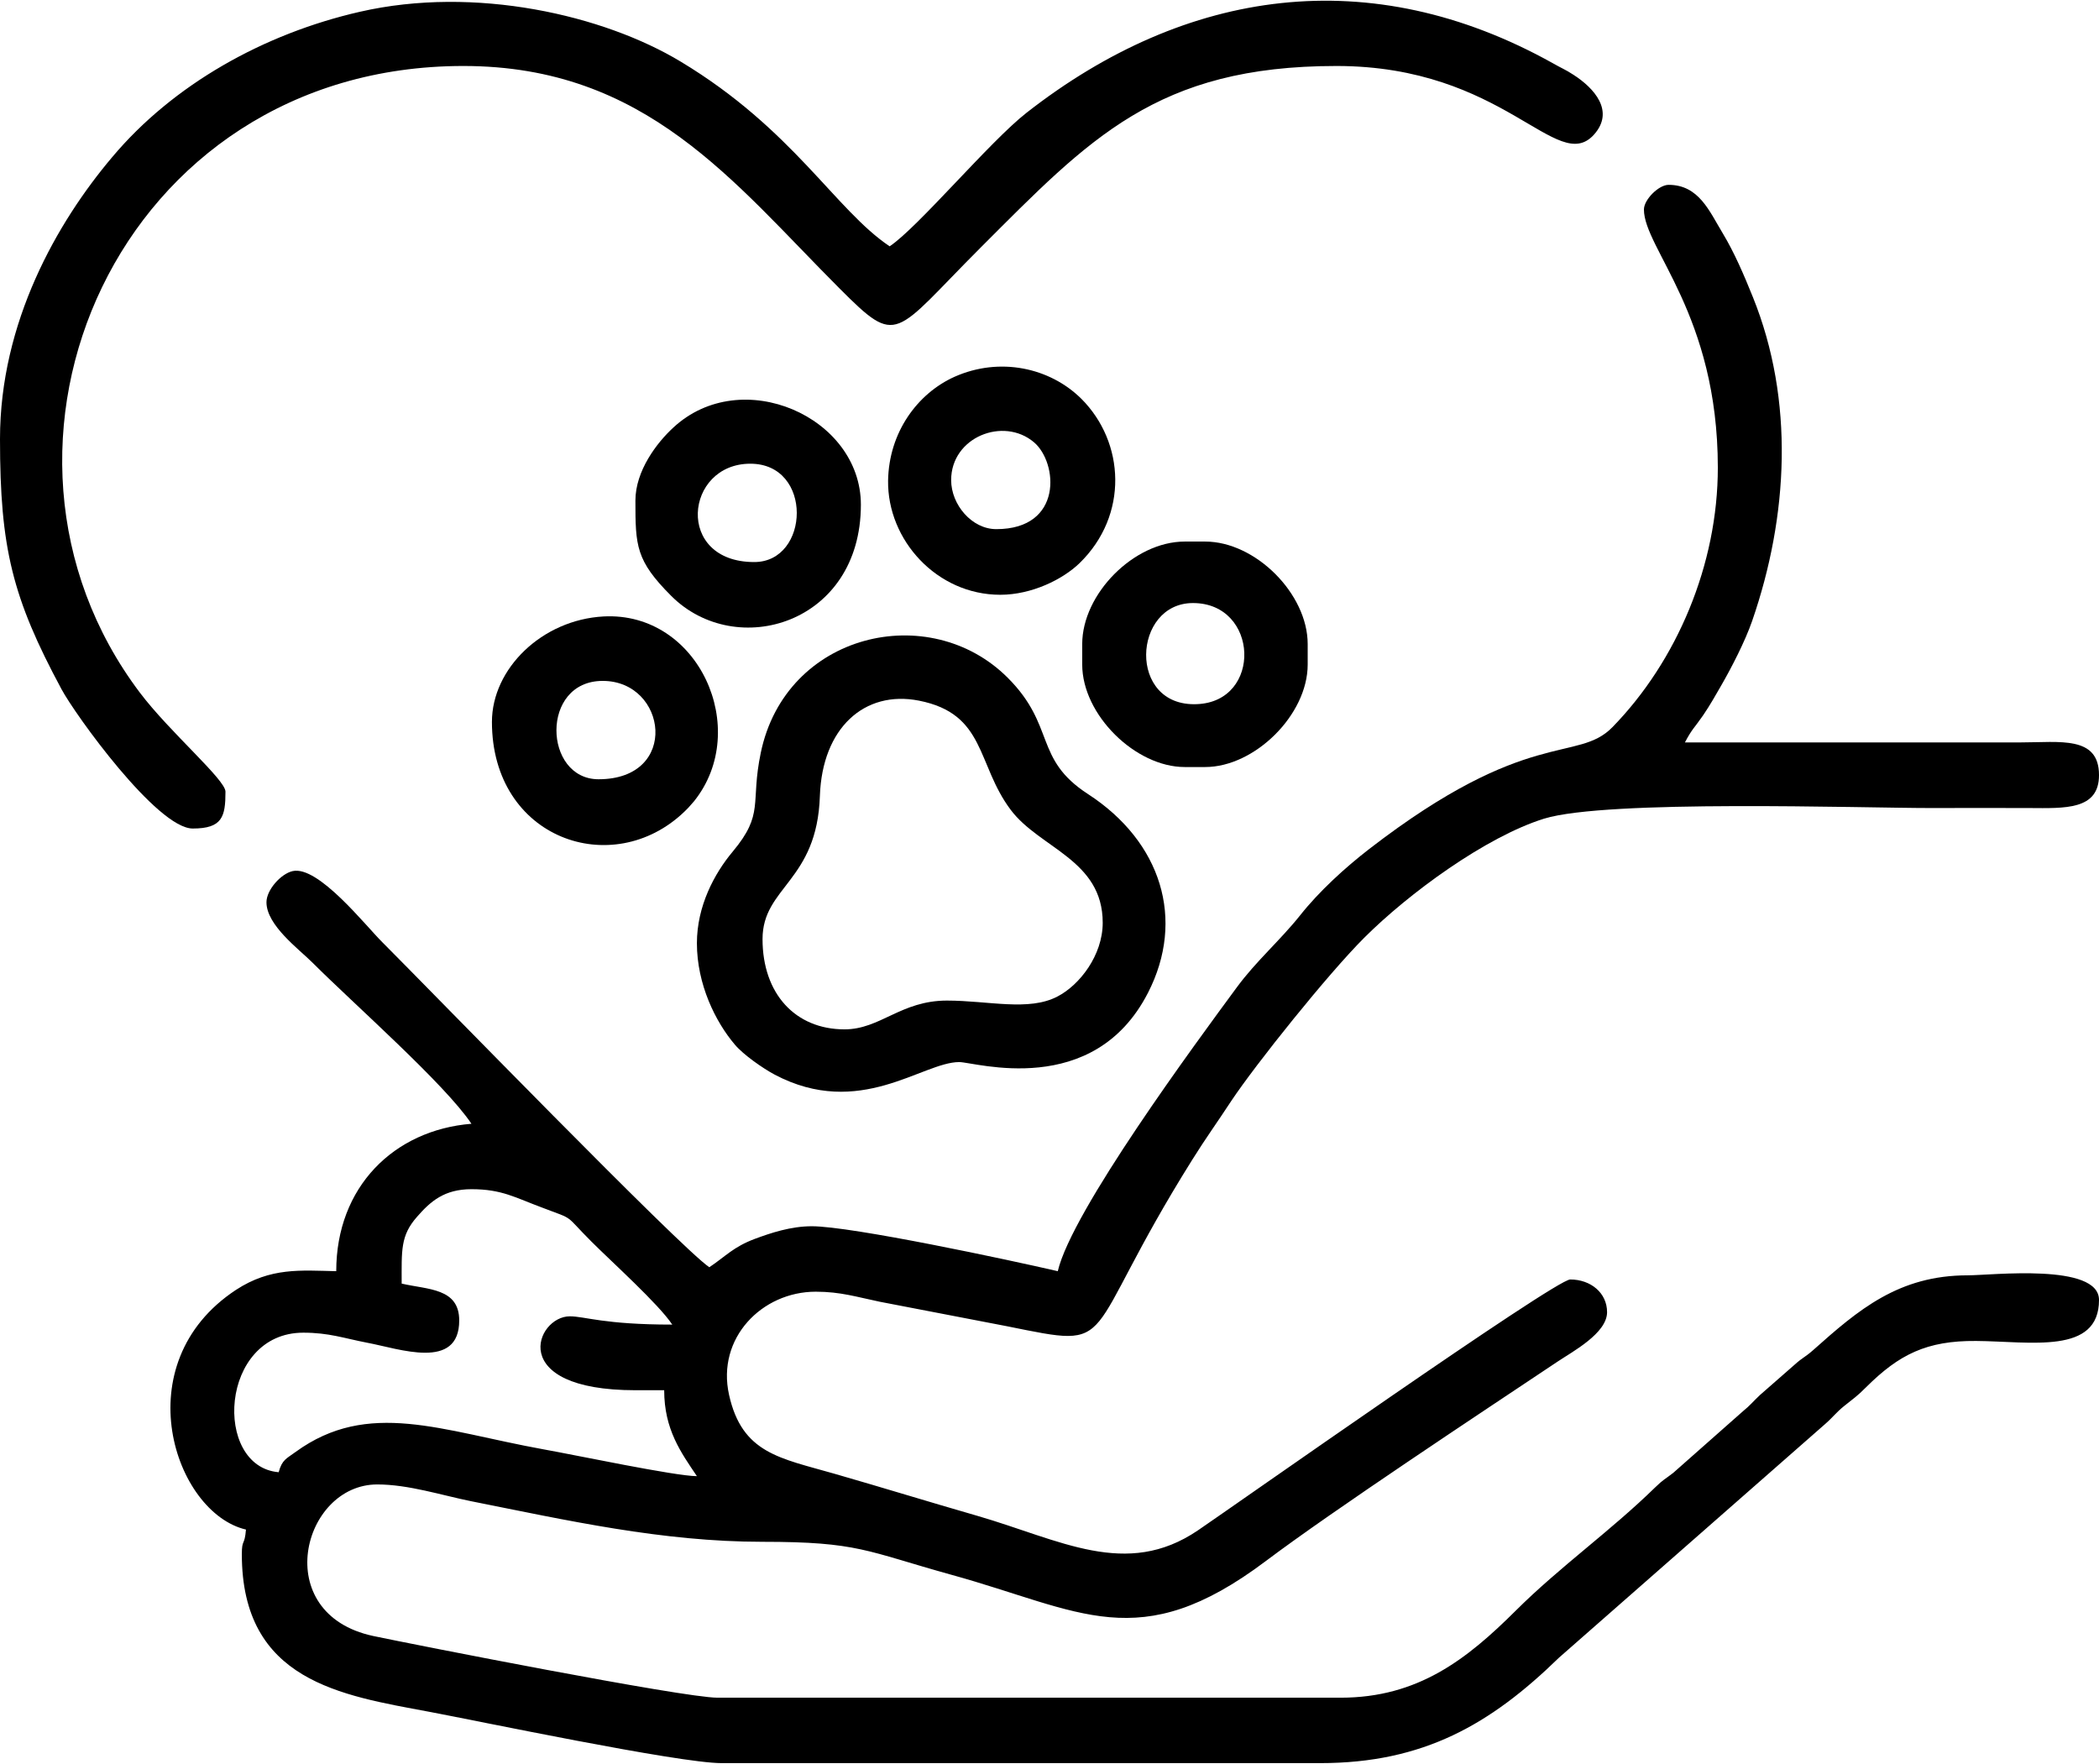
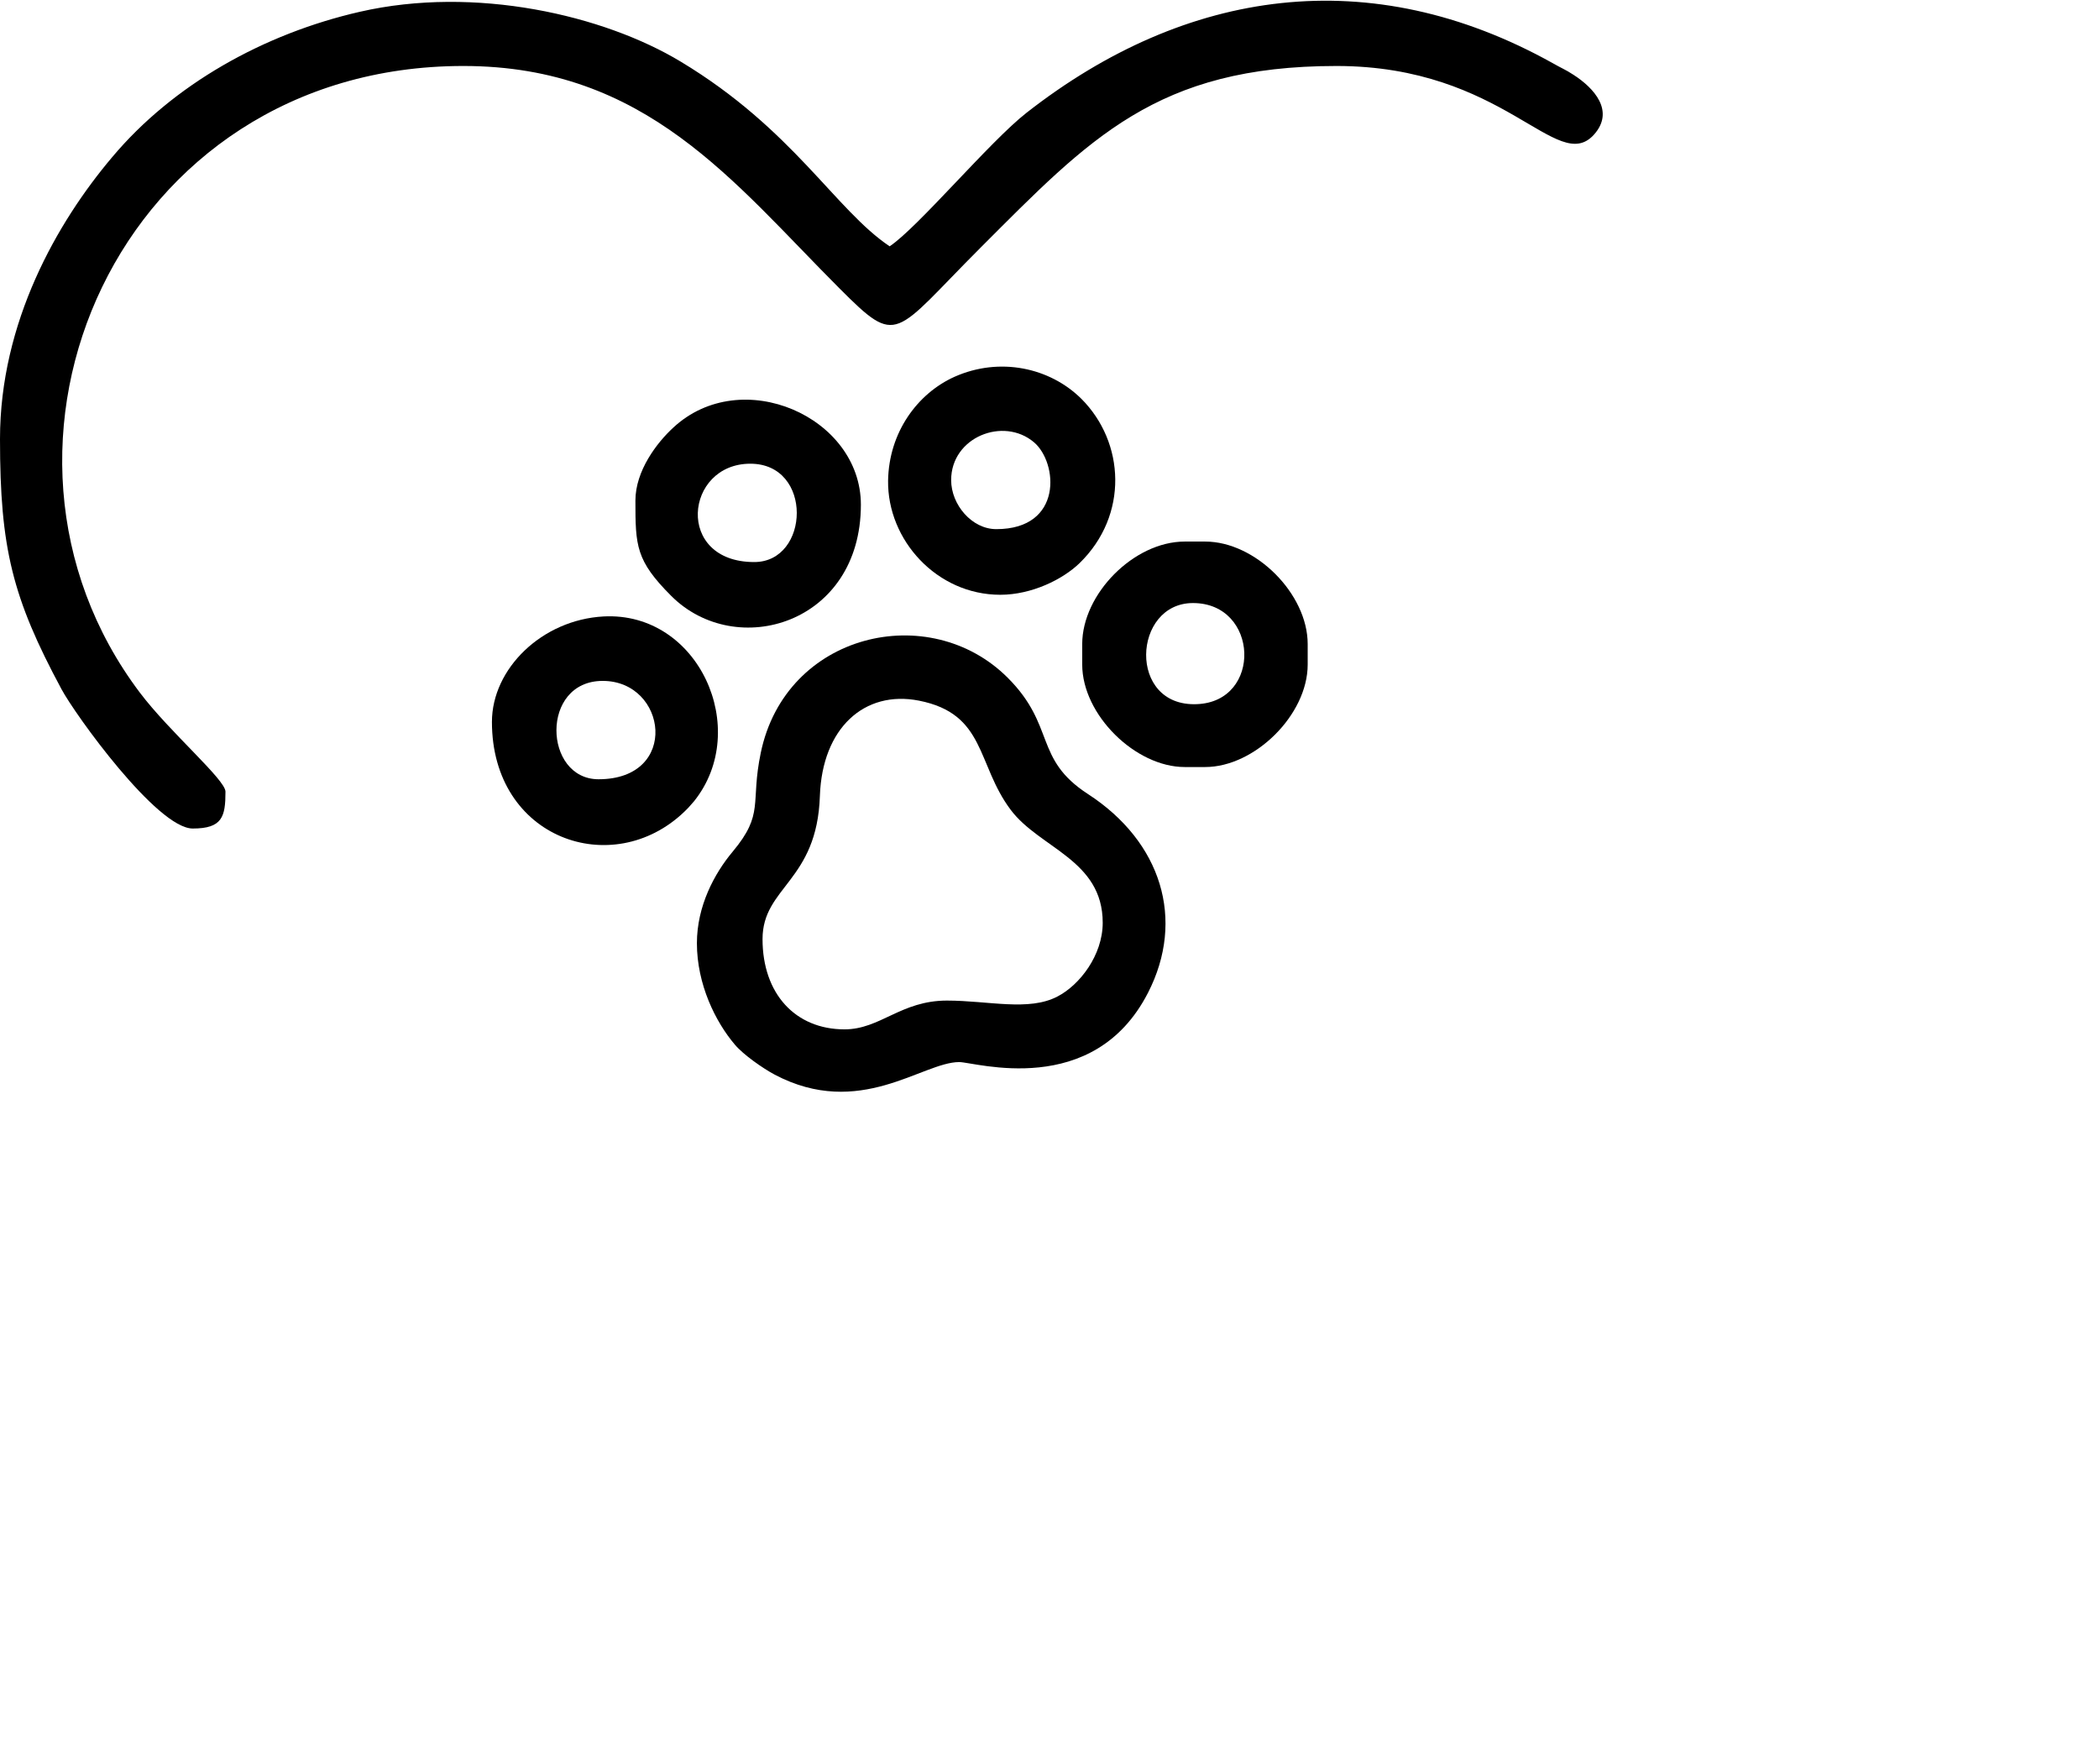
<svg xmlns="http://www.w3.org/2000/svg" xml:space="preserve" width="119px" height="100px" style="shape-rendering:geometricPrecision; text-rendering:geometricPrecision; image-rendering:optimizeQuality; fill-rule:evenodd; clip-rule:evenodd" viewBox="0 0 106.5 89.42">
  <g id="Слой_x0020_1">
    <g id="_3110713425776">
-       <path class="fil0" d="M23.92 60.3c1.56,0 2.22,0.43 3.63,0.95 1.66,0.63 1.04,0.29 2.46,1.71 1.05,1.05 3.4,3.16 4.1,4.21 -3.48,0 -4.43,-0.42 -5.2,-0.42 -1.71,0 -3.27,3.75 3.33,3.75l1.46 0c0,2 0.86,3.17 1.66,4.36 -1.09,0 -6.2,-1.08 -7.78,-1.36 -5.19,-0.94 -8.89,-2.55 -12.58,0.13 -0.46,0.34 -0.69,0.39 -0.86,1.03 -3.34,-0.28 -3.01,-7.08 1.25,-7.08 1.3,0 2.05,0.28 3.24,0.51 1.62,0.3 4.67,1.43 4.67,-1.13 0,-1.65 -1.59,-1.56 -2.92,-1.87 0,-1.68 -0.07,-2.43 0.78,-3.39 0.68,-0.78 1.38,-1.4 2.76,-1.4zm59.49 -49.71c0,1.98 3.75,5.33 3.75,13.1 0,4.91 -2.07,9.81 -5.35,13.17 -1.79,1.83 -4.27,-0.05 -12.34,6.18 -1.23,0.95 -2.55,2.16 -3.5,3.36 -1.03,1.29 -2.23,2.32 -3.21,3.65 -2.1,2.85 -8.38,11.36 -9.09,14.41 -2.42,-0.56 -10.45,-2.28 -12.48,-2.28 -1.07,0 -2.08,0.34 -2.89,0.64 -1.09,0.41 -1.45,0.86 -2.31,1.44 -1.46,-0.98 -14.21,-14.11 -16.59,-16.49 -0.85,-0.84 -3.25,-3.9 -4.55,-3.61 -0.59,0.13 -1.33,0.95 -1.33,1.58 0,1.17 1.64,2.37 2.34,3.07 2.1,2.1 6.71,6.15 8.06,8.17 -3.94,0.32 -6.86,3.21 -6.86,7.48 -1.81,-0.04 -3.33,-0.2 -5.09,0.95 -5.67,3.74 -3.12,11.31 0.51,12.16 -0.07,0.85 -0.21,0.46 -0.21,1.25 0,6.44 5.05,7.16 9.48,7.99 2.41,0.45 12.69,2.61 14.86,2.61l30.37 0c5.25,0 8.65,-1.97 12.12,-5.35l13.51 -11.86c0.39,-0.34 0.56,-0.59 0.96,-0.91 0.52,-0.42 0.62,-0.46 1.12,-0.96 1.66,-1.65 3.06,-2.36 5.57,-2.34 2.76,0.02 6.24,0.71 6.24,-2.08 0,-1.89 -5.46,-1.25 -6.66,-1.25 -3.51,0 -5.55,1.75 -7.85,3.8 -0.42,0.37 -0.52,0.36 -0.93,0.73l-1.77 1.55c-0.35,0.33 -0.49,0.52 -0.86,0.82l-3.53 3.12c-0.42,0.33 -0.49,0.32 -0.92,0.74 -2.26,2.21 -4.84,4.03 -7.07,6.25 -2.49,2.48 -4.97,4.42 -8.89,4.42l-31.62 0c-1.73,0 -15.47,-2.71 -17.46,-3.13 -5.29,-1.13 -3.61,-7.69 0.2,-7.69 1.59,0 3.27,0.55 4.76,0.85 4.87,0.97 9.69,2.06 14.79,2.06 4.86,0 5.25,0.47 9.57,1.67 6.6,1.82 9.51,4.16 15.96,-0.69 3.47,-2.61 10.94,-7.54 14.82,-10.13 0.73,-0.49 2.5,-1.43 2.5,-2.5 0,-0.98 -0.83,-1.66 -1.87,-1.66 -0.76,0 -17.25,11.62 -18.89,12.73 -3.64,2.47 -6.99,0.48 -11.2,-0.74 -2.53,-0.73 -4.73,-1.41 -7.23,-2.13 -2.78,-0.8 -4.7,-1.03 -5.36,-4.01 -0.64,-2.88 1.67,-5.23 4.4,-5.23 1.26,0 2.09,0.27 3.25,0.51l6.44 1.24c5.86,1.18 3.55,0.92 9.41,-8.44 0.66,-1.06 1.29,-1.93 1.99,-3 1.24,-1.86 4.89,-6.42 6.73,-8.26 2.26,-2.26 6.18,-5.13 9.13,-6.05 3.18,-0.98 16.05,-0.54 19.63,-0.54 1.67,0 3.33,-0.01 5,0 1.79,0.01 3.53,0.11 3.53,-1.67 0,-2.01 -1.98,-1.66 -3.95,-1.66l-17.06 0c0.37,-0.7 0.47,-0.72 0.92,-1.37 0.35,-0.51 0.67,-1.08 0.94,-1.55 0.5,-0.87 1.19,-2.2 1.55,-3.24 1.84,-5.32 2.15,-11.2 0.04,-16.43 -0.46,-1.14 -0.94,-2.26 -1.53,-3.24 -0.68,-1.12 -1.21,-2.46 -2.75,-2.46 -0.5,0 -1.25,0.75 -1.25,1.25z" />
      <path class="fil0" d="M0 22.24c0,5.53 0.63,8.06 3.12,12.69 0.69,1.29 4.85,7.07 6.66,7.07 1.5,0 1.66,-0.6 1.66,-1.87 0,-0.61 -2.84,-3.03 -4.34,-5.02 -9.44,-12.5 -1.14,-31.8 16.41,-31.8 9.28,0 13.71,5.91 19.08,11.28 3.01,3.02 2.71,2.39 7.18,-2.08 5.51,-5.51 8.92,-9.2 18.04,-9.2 8.53,0 11.18,5.55 13.06,3.49 1.08,-1.2 0.01,-2.37 -1.03,-3.04 -0.41,-0.27 -0.62,-0.34 -1.07,-0.6 -9.23,-5.14 -18.58,-3.81 -26.68,2.52 -1.87,1.46 -5.5,5.81 -6.95,6.78 -2.75,-1.84 -4.9,-5.94 -10.6,-9.37 -3.91,-2.36 -10.43,-3.87 -16.28,-2.53 -4.86,1.11 -9.47,3.68 -12.58,7.39 -2.77,3.28 -5.68,8.35 -5.68,14.29z" />
      <path class="fil0" d="M48.05 50.73c-2.35,0 -3.38,1.46 -5.2,1.46 -2.49,0 -4.16,-1.8 -4.16,-4.58 0,-2.66 2.77,-2.92 2.91,-7.27 0.12,-3.43 2.25,-5.37 5.02,-4.83 3.41,0.67 2.92,3.22 4.66,5.54 1.47,1.96 4.67,2.53 4.67,5.73 0,1.65 -1.17,3.16 -2.29,3.74 -1.46,0.77 -3.51,0.21 -5.61,0.21zm-12.69 -2.91c0,2.08 0.94,3.99 1.93,5.15 0.43,0.51 1.42,1.2 2.02,1.52 4.31,2.27 7.49,-0.64 9.36,-0.64 0.8,0 6.81,1.89 9.58,-3.52 1.9,-3.71 0.68,-7.66 -3.05,-10.08 -2.76,-1.79 -1.62,-3.45 -4.07,-5.9 -3.97,-3.97 -11.27,-2.28 -12.53,3.81 -0.54,2.59 0.2,3.07 -1.43,5.02 -0.92,1.1 -1.81,2.75 -1.81,4.64z" />
      <path class="fil0" d="M48.26 24.32c0,-2.18 2.65,-3.23 4.2,-1.92 1.22,1.03 1.49,4.41 -1.91,4.41 -1.24,0 -2.29,-1.24 -2.29,-2.49zm2.49 5.82c1.6,0 3.17,-0.78 4.02,-1.6 2.51,-2.44 2.3,-6.14 0.1,-8.34 -1.6,-1.59 -4.15,-2.14 -6.44,-1.12 -1.87,0.84 -3.33,2.81 -3.37,5.27 -0.04,3.01 2.47,5.79 5.69,5.79z" />
      <path class="fil0" d="M30.58 34.51c3.27,0 3.93,4.99 -0.21,4.99 -2.8,0 -2.97,-4.99 0.21,-4.99zm-5.62 2.08c0,5.94 6.12,8.05 9.76,4.56l0.21 -0.21c0.01,-0.01 0.25,-0.28 0.29,-0.33 2.91,-3.64 0.24,-9.63 -4.6,-9.37 -3.12,0.17 -5.66,2.65 -5.66,5.35z" />
      <path class="fil0" d="M38.27 28.48c-4.04,0 -3.53,-4.99 -0.2,-4.99 3.2,0 3.02,4.99 0.2,4.99zm-6.03 -3.12c0,2.3 0.02,3.04 1.82,4.84 3.28,3.28 9.62,1.43 9.62,-4.63 0,-4.46 -6.06,-7.13 -9.52,-3.91 -0.83,0.76 -1.92,2.19 -1.92,3.7z" />
      <path class="fil0" d="M60.53 30.56c3.35,0 3.53,5.01 0.19,5.13 -3.52,0.14 -3.26,-5.13 -0.19,-5.13zm-5.62 2.08l0 1.04c0,2.55 2.7,5.2 5.2,5.2l1.04 0c2.51,0 5.2,-2.65 5.2,-5.2l0 -1.04c0,-2.55 -2.65,-5.2 -5.2,-5.2l-1.04 0c-2.58,0 -5.2,2.66 -5.2,5.2z" />
    </g>
  </g>
</svg>